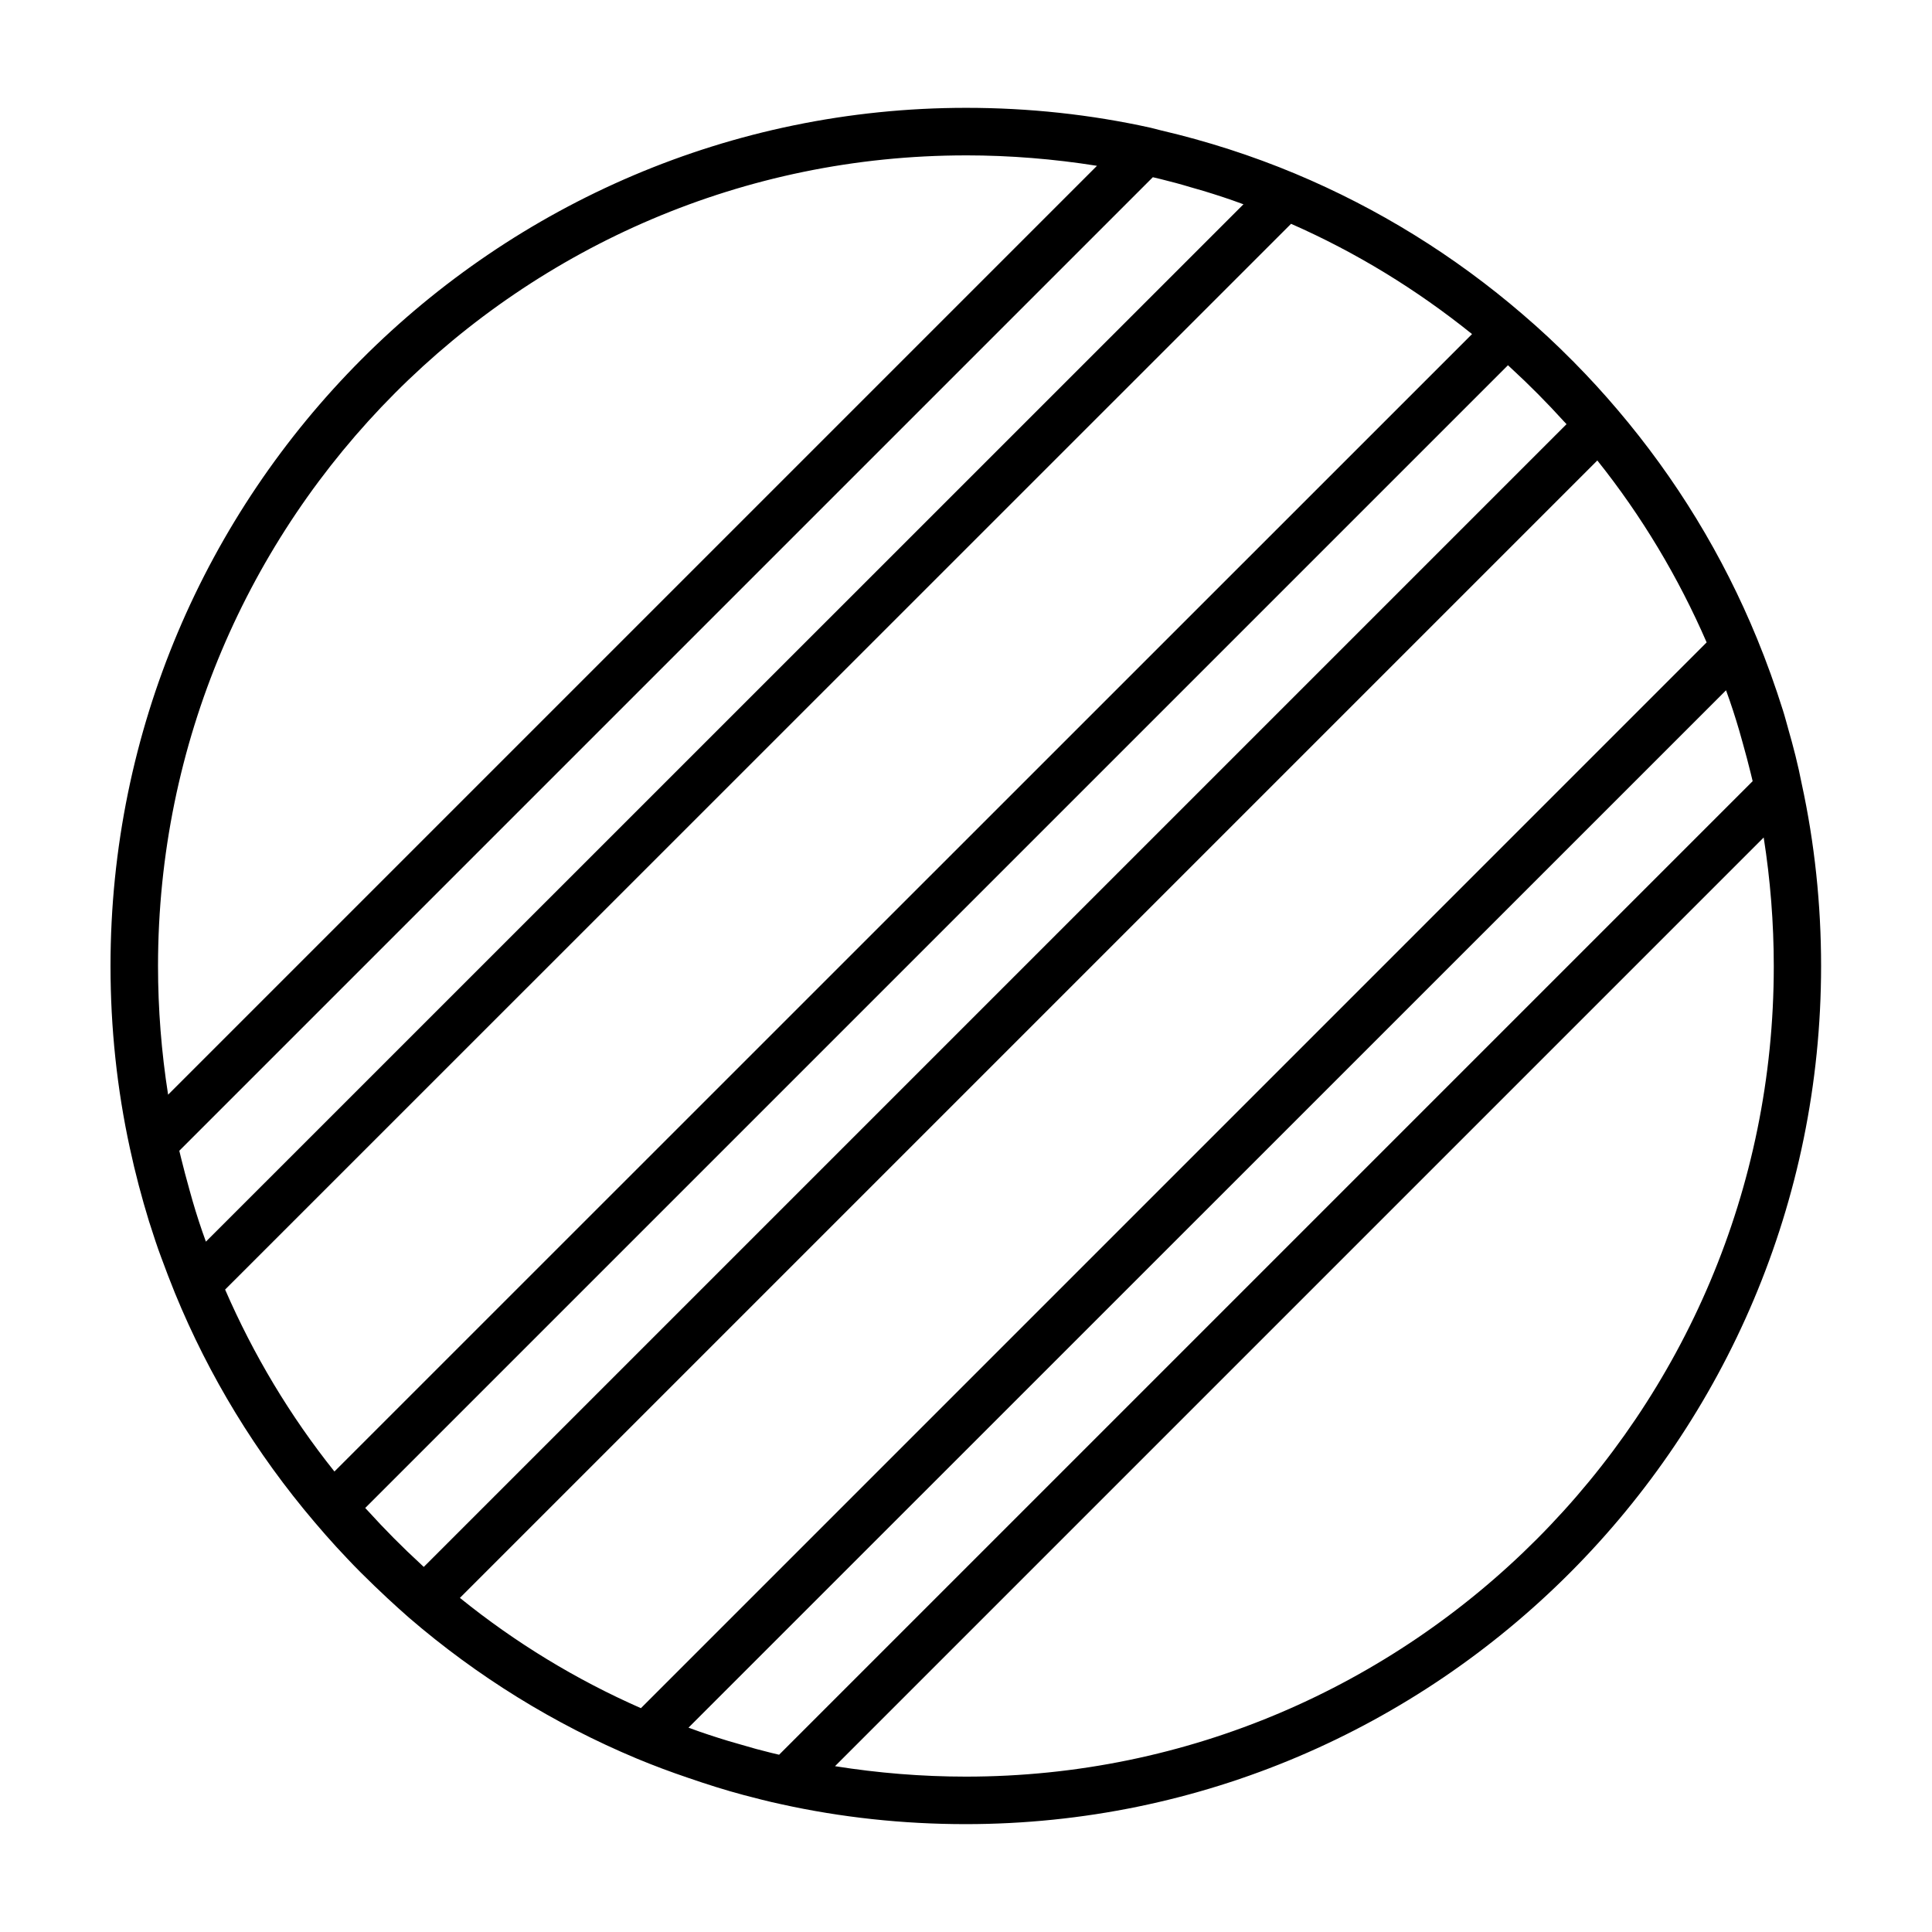
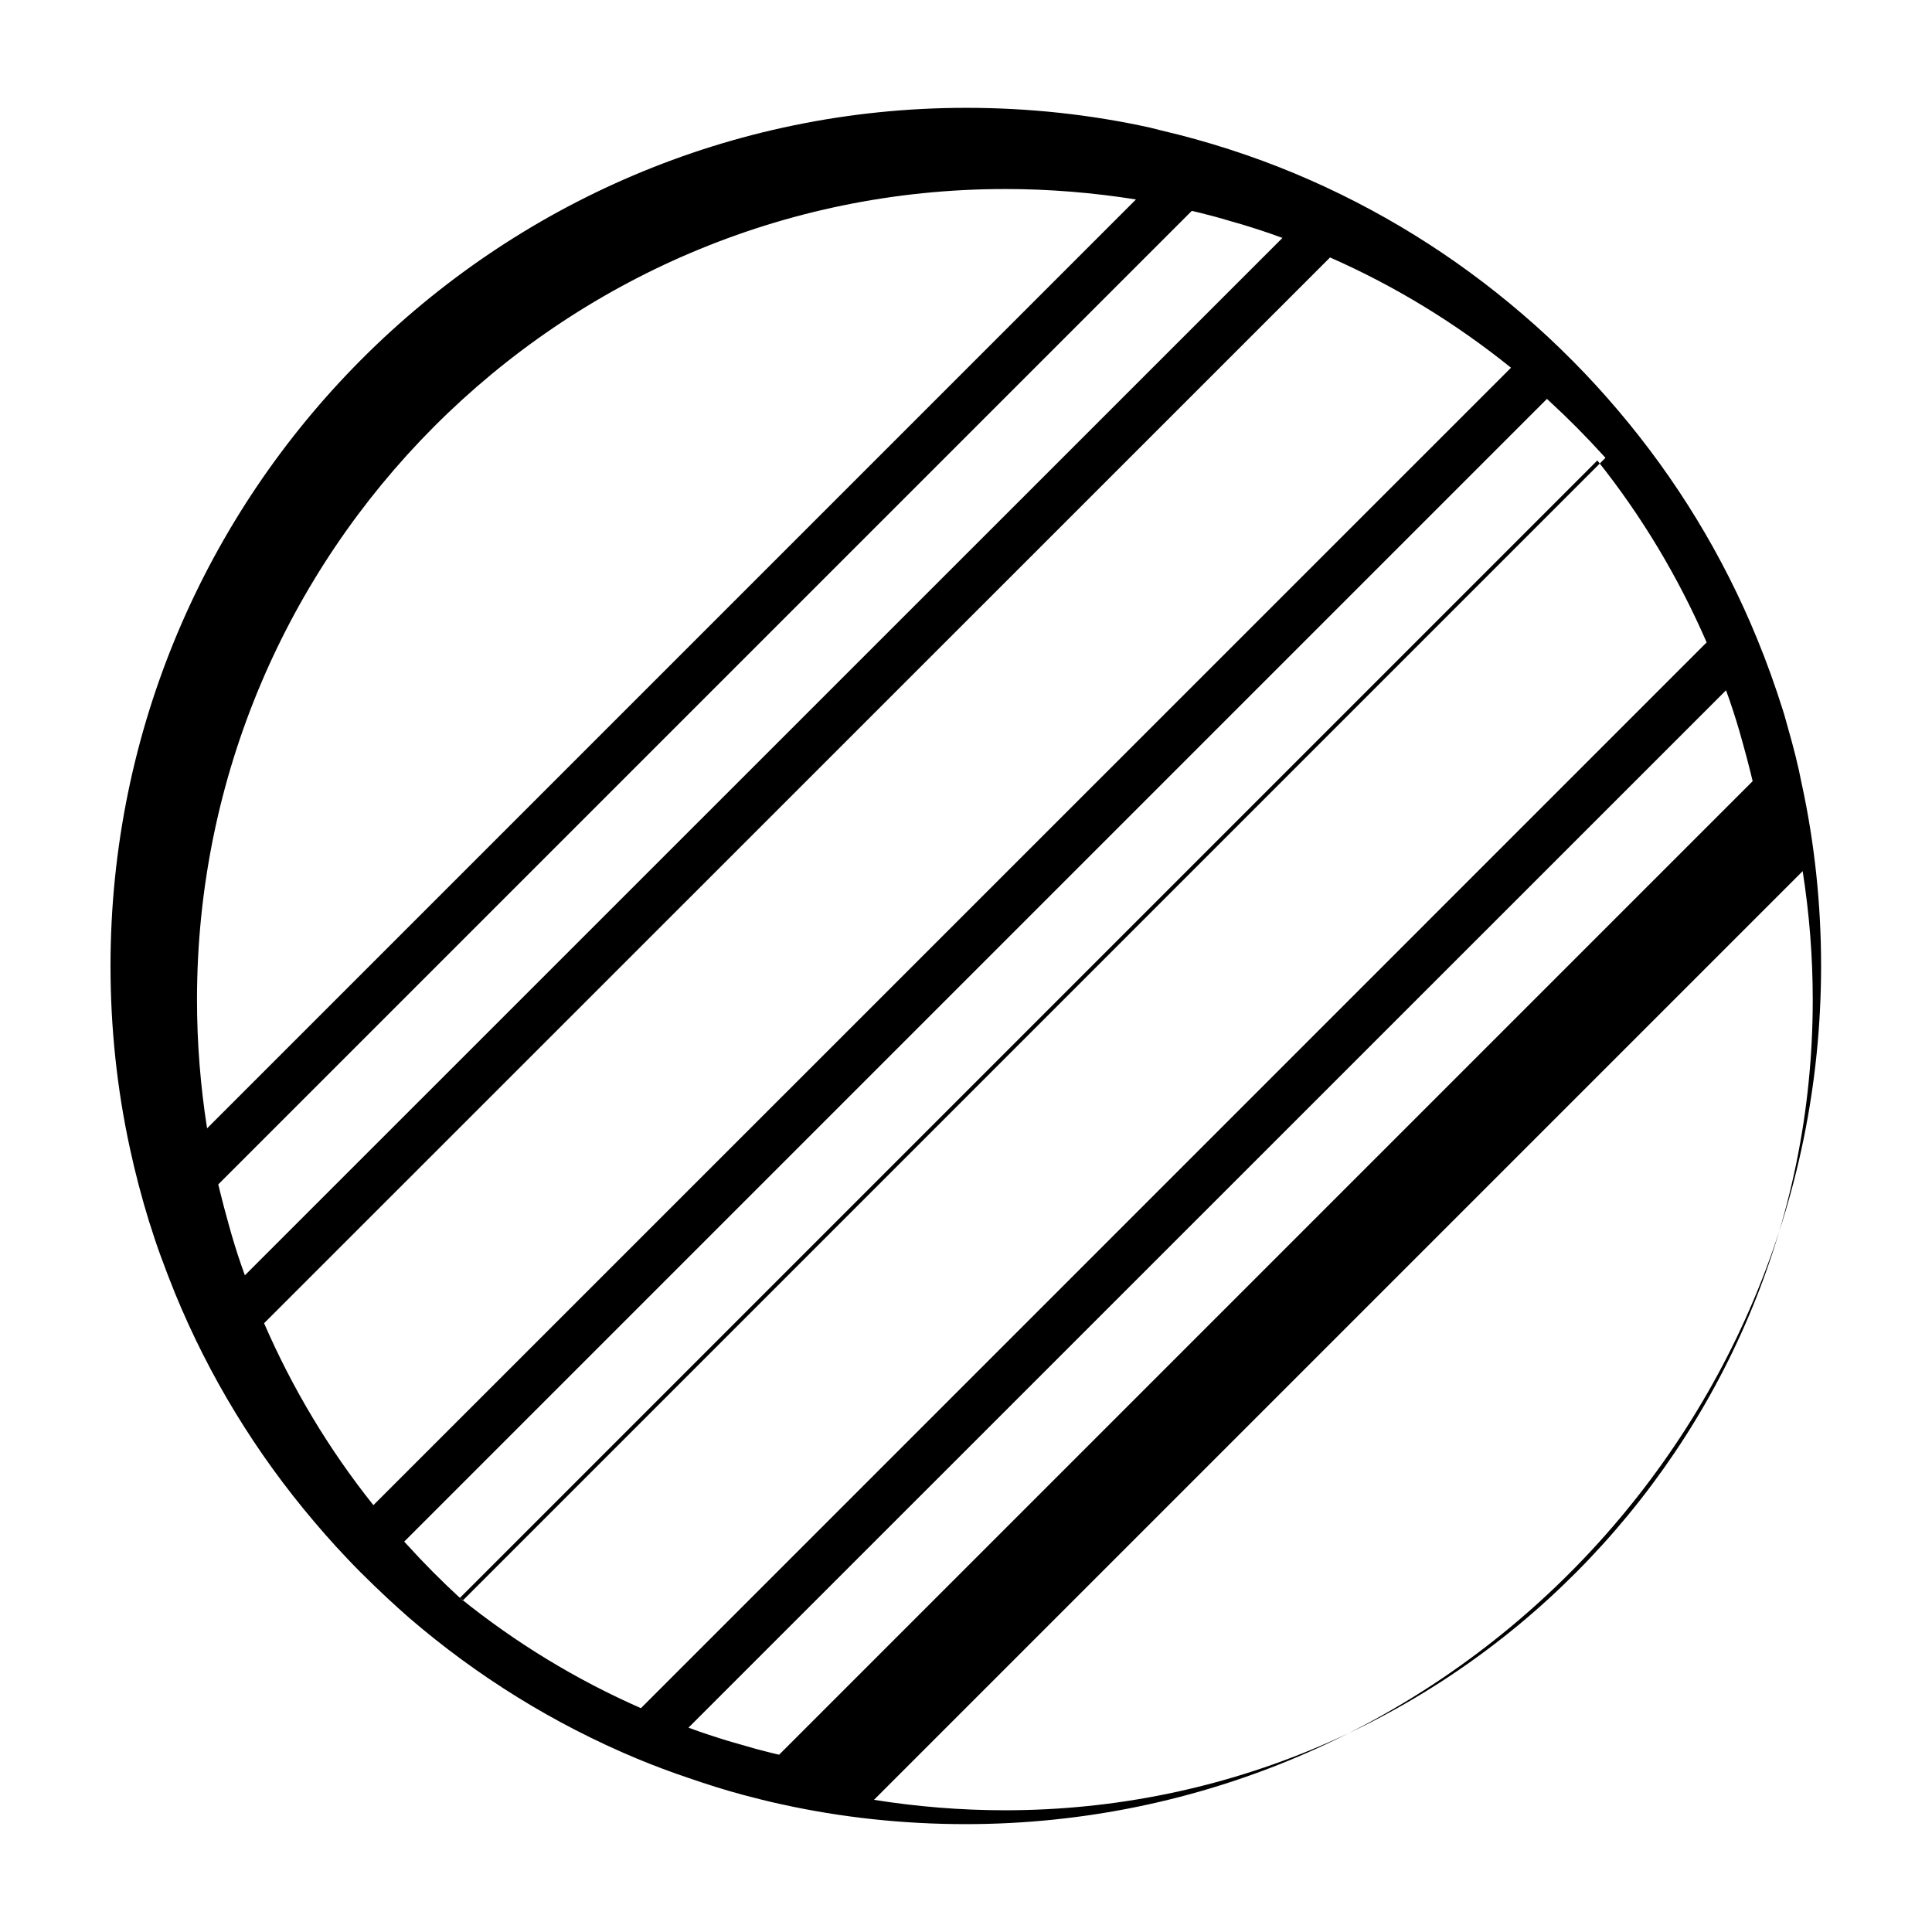
<svg xmlns="http://www.w3.org/2000/svg" fill="#000000" width="800px" height="800px" version="1.1" viewBox="144 144 512 512">
-   <path d="m617.85 336.97c-0.453-1.562-0.855-3.176-1.359-4.734-2.016-6.398-4.281-12.746-6.852-18.992-9.02-22.016-21.461-42.422-36.98-60.66-3.629-4.281-7.457-8.465-11.438-12.496-0.203-0.203-0.352-0.402-0.555-0.555-4.18-4.231-8.566-8.312-13.098-12.191-18.137-15.617-38.441-28.164-60.355-37.332-11.336-4.734-23.328-8.613-35.668-11.488-0.855-0.203-1.715-0.453-2.57-0.656-15.922-3.527-32.344-5.289-48.918-5.289-125.05 0-226.77 102.02-226.77 227.42 0 16.324 1.715 32.598 5.141 48.316 1.41 6.551 3.125 13.047 5.09 19.445 0.051 0.203 0.152 0.402 0.203 0.605 0.957 2.973 1.914 5.996 3.023 8.918 1.16 3.176 2.367 6.297 3.629 9.422 9.02 22.016 21.461 42.422 36.98 60.66 1.914 2.266 3.828 4.434 5.844 6.648 2.016 2.168 4.031 4.332 6.144 6.449l0.453 0.453c2.266 2.266 4.586 4.484 6.902 6.648 1.863 1.715 3.777 3.477 5.691 5.141 18.137 15.617 38.441 28.164 60.355 37.332 4.484 1.863 9.07 3.578 13.703 5.141 4.836 1.664 9.723 3.223 14.66 4.535 3.273 0.855 6.551 1.715 9.875 2.418 15.922 3.527 32.344 5.289 48.918 5.289 125 0 226.71-102.02 226.71-227.42 0-16.324-1.715-32.598-5.141-48.316-0.957-4.941-2.215-9.828-3.625-14.715zm-267.38 272.05c-0.707-0.152-1.41-0.352-2.117-0.504-2.672-0.656-5.289-1.359-7.961-2.168-1.109-0.301-2.215-0.656-3.324-0.957-3.477-1.059-6.902-2.168-10.277-3.426-0.102-0.051-0.25-0.102-0.352-0.102l274.98-274.93c1.309 3.578 2.469 7.152 3.527 10.781 0.301 1.059 0.605 2.168 0.906 3.223 0.754 2.672 1.461 5.34 2.117 8.012 0.152 0.707 0.352 1.41 0.504 2.066zm-84.59-41.562 301.43-301.43c11.789 14.762 21.461 30.934 28.969 48.215l-282.43 282.44c-17.18-7.559-33.254-17.332-47.965-29.223zm-10.328-8.918c-4.938-4.535-9.621-9.27-14.055-14.156-0.25-0.25-0.453-0.504-0.707-0.754l302.84-302.84c0.25 0.25 0.504 0.453 0.754 0.707 4.938 4.535 9.621 9.27 14.055 14.156 0.25 0.25 0.453 0.504 0.707 0.754l-302.84 302.84c-0.254-0.254-0.504-0.453-0.758-0.707zm-61.414-99.5c-0.754-2.672-1.461-5.34-2.117-8.012-0.152-0.707-0.352-1.41-0.504-2.066l258-258c0.707 0.152 1.41 0.352 2.117 0.504 2.672 0.656 5.289 1.359 7.961 2.168 1.109 0.301 2.215 0.656 3.324 0.957 3.477 1.059 6.902 2.168 10.277 3.426 0.102 0.051 0.25 0.102 0.352 0.102l-274.98 274.93c-1.309-3.578-2.469-7.152-3.527-10.781-0.301-1.059-0.602-2.117-0.906-3.223zm292.01-255.73c17.18 7.559 33.25 17.383 47.961 29.223l-301.48 301.43c-11.789-14.762-21.461-30.934-28.969-48.215zm-86.148-18.137c11.688 0 23.328 0.957 34.711 2.769l-246.16 246.16c-1.766-11.234-2.672-22.672-2.672-34.105 0-118.45 96.078-214.82 214.12-214.82zm0 429.65c-11.688 0-23.328-0.957-34.711-2.769l246.11-246.11c1.762 11.234 2.672 22.621 2.672 34.109 0.047 118.39-96.027 214.77-214.07 214.77z" />
+   <path d="m617.85 336.97c-0.453-1.562-0.855-3.176-1.359-4.734-2.016-6.398-4.281-12.746-6.852-18.992-9.02-22.016-21.461-42.422-36.98-60.66-3.629-4.281-7.457-8.465-11.438-12.496-0.203-0.203-0.352-0.402-0.555-0.555-4.18-4.231-8.566-8.312-13.098-12.191-18.137-15.617-38.441-28.164-60.355-37.332-11.336-4.734-23.328-8.613-35.668-11.488-0.855-0.203-1.715-0.453-2.57-0.656-15.922-3.527-32.344-5.289-48.918-5.289-125.05 0-226.77 102.02-226.77 227.42 0 16.324 1.715 32.598 5.141 48.316 1.41 6.551 3.125 13.047 5.09 19.445 0.051 0.203 0.152 0.402 0.203 0.605 0.957 2.973 1.914 5.996 3.023 8.918 1.16 3.176 2.367 6.297 3.629 9.422 9.02 22.016 21.461 42.422 36.98 60.66 1.914 2.266 3.828 4.434 5.844 6.648 2.016 2.168 4.031 4.332 6.144 6.449l0.453 0.453c2.266 2.266 4.586 4.484 6.902 6.648 1.863 1.715 3.777 3.477 5.691 5.141 18.137 15.617 38.441 28.164 60.355 37.332 4.484 1.863 9.07 3.578 13.703 5.141 4.836 1.664 9.723 3.223 14.66 4.535 3.273 0.855 6.551 1.715 9.875 2.418 15.922 3.527 32.344 5.289 48.918 5.289 125 0 226.71-102.02 226.71-227.42 0-16.324-1.715-32.598-5.141-48.316-0.957-4.941-2.215-9.828-3.625-14.715zm-267.38 272.05c-0.707-0.152-1.41-0.352-2.117-0.504-2.672-0.656-5.289-1.359-7.961-2.168-1.109-0.301-2.215-0.656-3.324-0.957-3.477-1.059-6.902-2.168-10.277-3.426-0.102-0.051-0.25-0.102-0.352-0.102l274.98-274.93c1.309 3.578 2.469 7.152 3.527 10.781 0.301 1.059 0.605 2.168 0.906 3.223 0.754 2.672 1.461 5.34 2.117 8.012 0.152 0.707 0.352 1.41 0.504 2.066zm-84.59-41.562 301.43-301.43c11.789 14.762 21.461 30.934 28.969 48.215l-282.43 282.44c-17.18-7.559-33.254-17.332-47.965-29.223zc-4.938-4.535-9.621-9.27-14.055-14.156-0.25-0.25-0.453-0.504-0.707-0.754l302.84-302.84c0.25 0.25 0.504 0.453 0.754 0.707 4.938 4.535 9.621 9.27 14.055 14.156 0.25 0.25 0.453 0.504 0.707 0.754l-302.84 302.84c-0.254-0.254-0.504-0.453-0.758-0.707zm-61.414-99.5c-0.754-2.672-1.461-5.34-2.117-8.012-0.152-0.707-0.352-1.41-0.504-2.066l258-258c0.707 0.152 1.41 0.352 2.117 0.504 2.672 0.656 5.289 1.359 7.961 2.168 1.109 0.301 2.215 0.656 3.324 0.957 3.477 1.059 6.902 2.168 10.277 3.426 0.102 0.051 0.25 0.102 0.352 0.102l-274.98 274.93c-1.309-3.578-2.469-7.152-3.527-10.781-0.301-1.059-0.602-2.117-0.906-3.223zm292.01-255.73c17.18 7.559 33.25 17.383 47.961 29.223l-301.48 301.43c-11.789-14.762-21.461-30.934-28.969-48.215zm-86.148-18.137c11.688 0 23.328 0.957 34.711 2.769l-246.16 246.16c-1.766-11.234-2.672-22.672-2.672-34.105 0-118.45 96.078-214.82 214.12-214.82zm0 429.65c-11.688 0-23.328-0.957-34.711-2.769l246.11-246.11c1.762 11.234 2.672 22.621 2.672 34.109 0.047 118.39-96.027 214.77-214.07 214.77z" />
</svg>